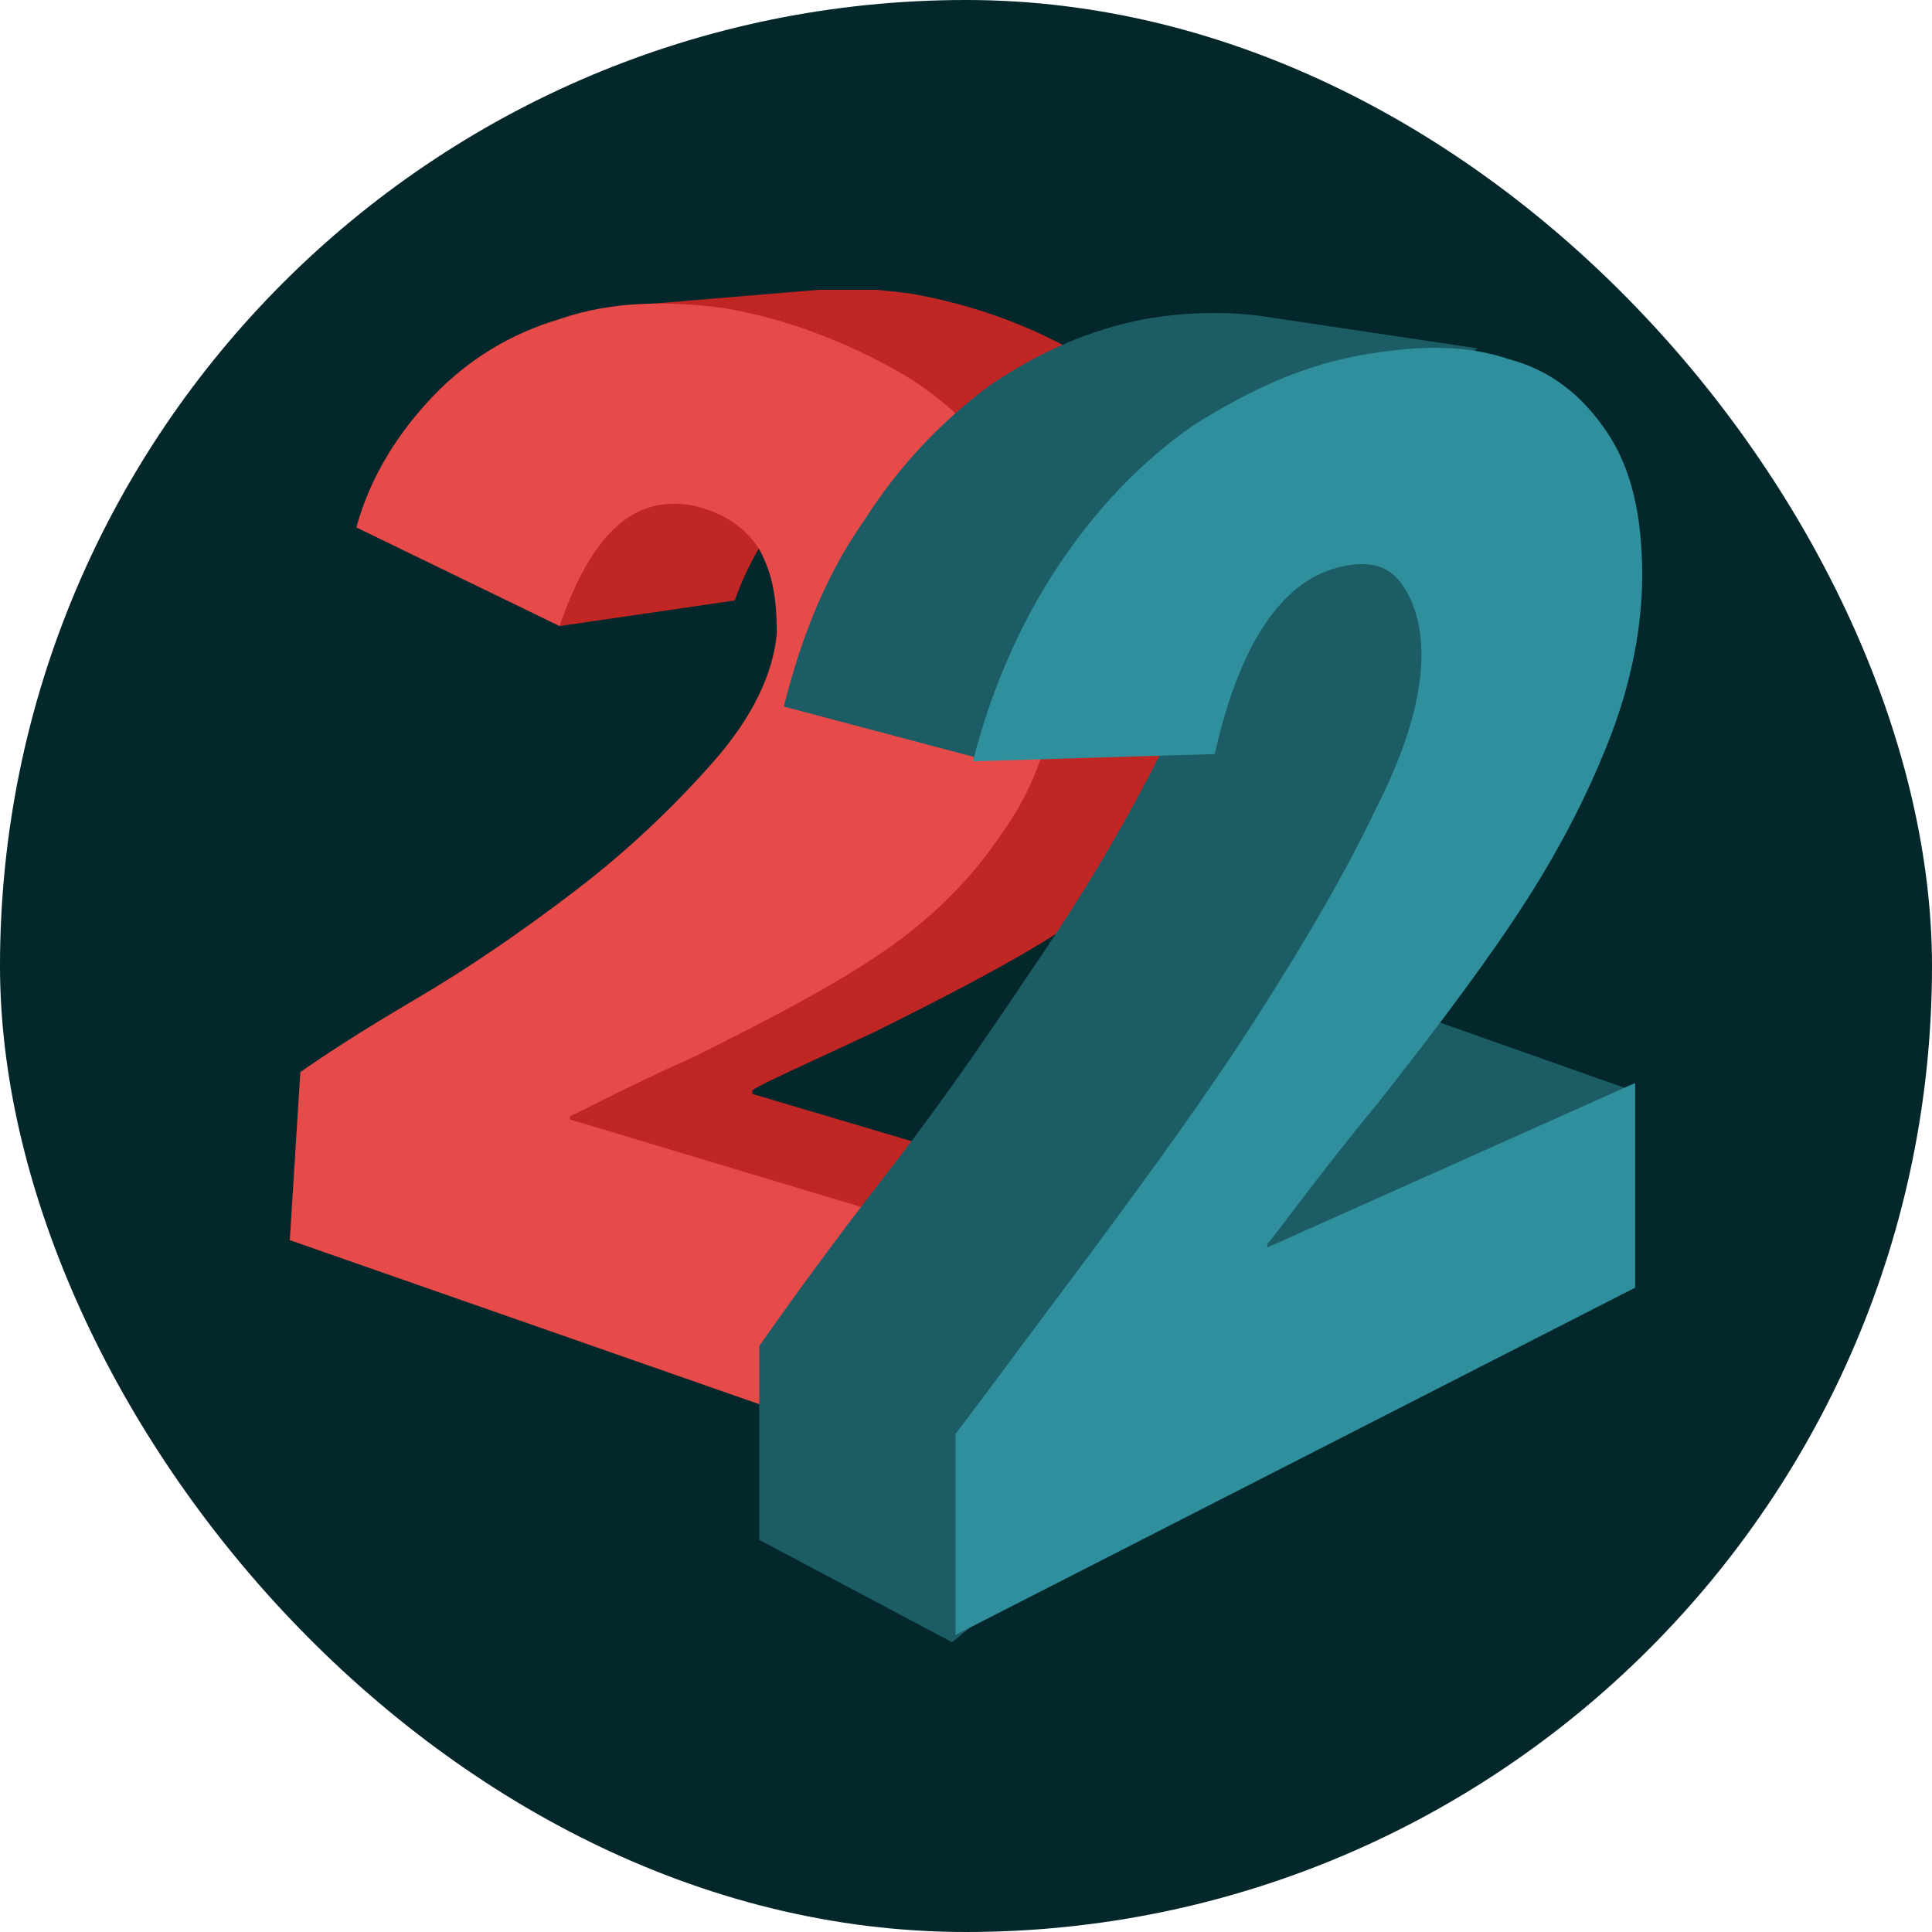
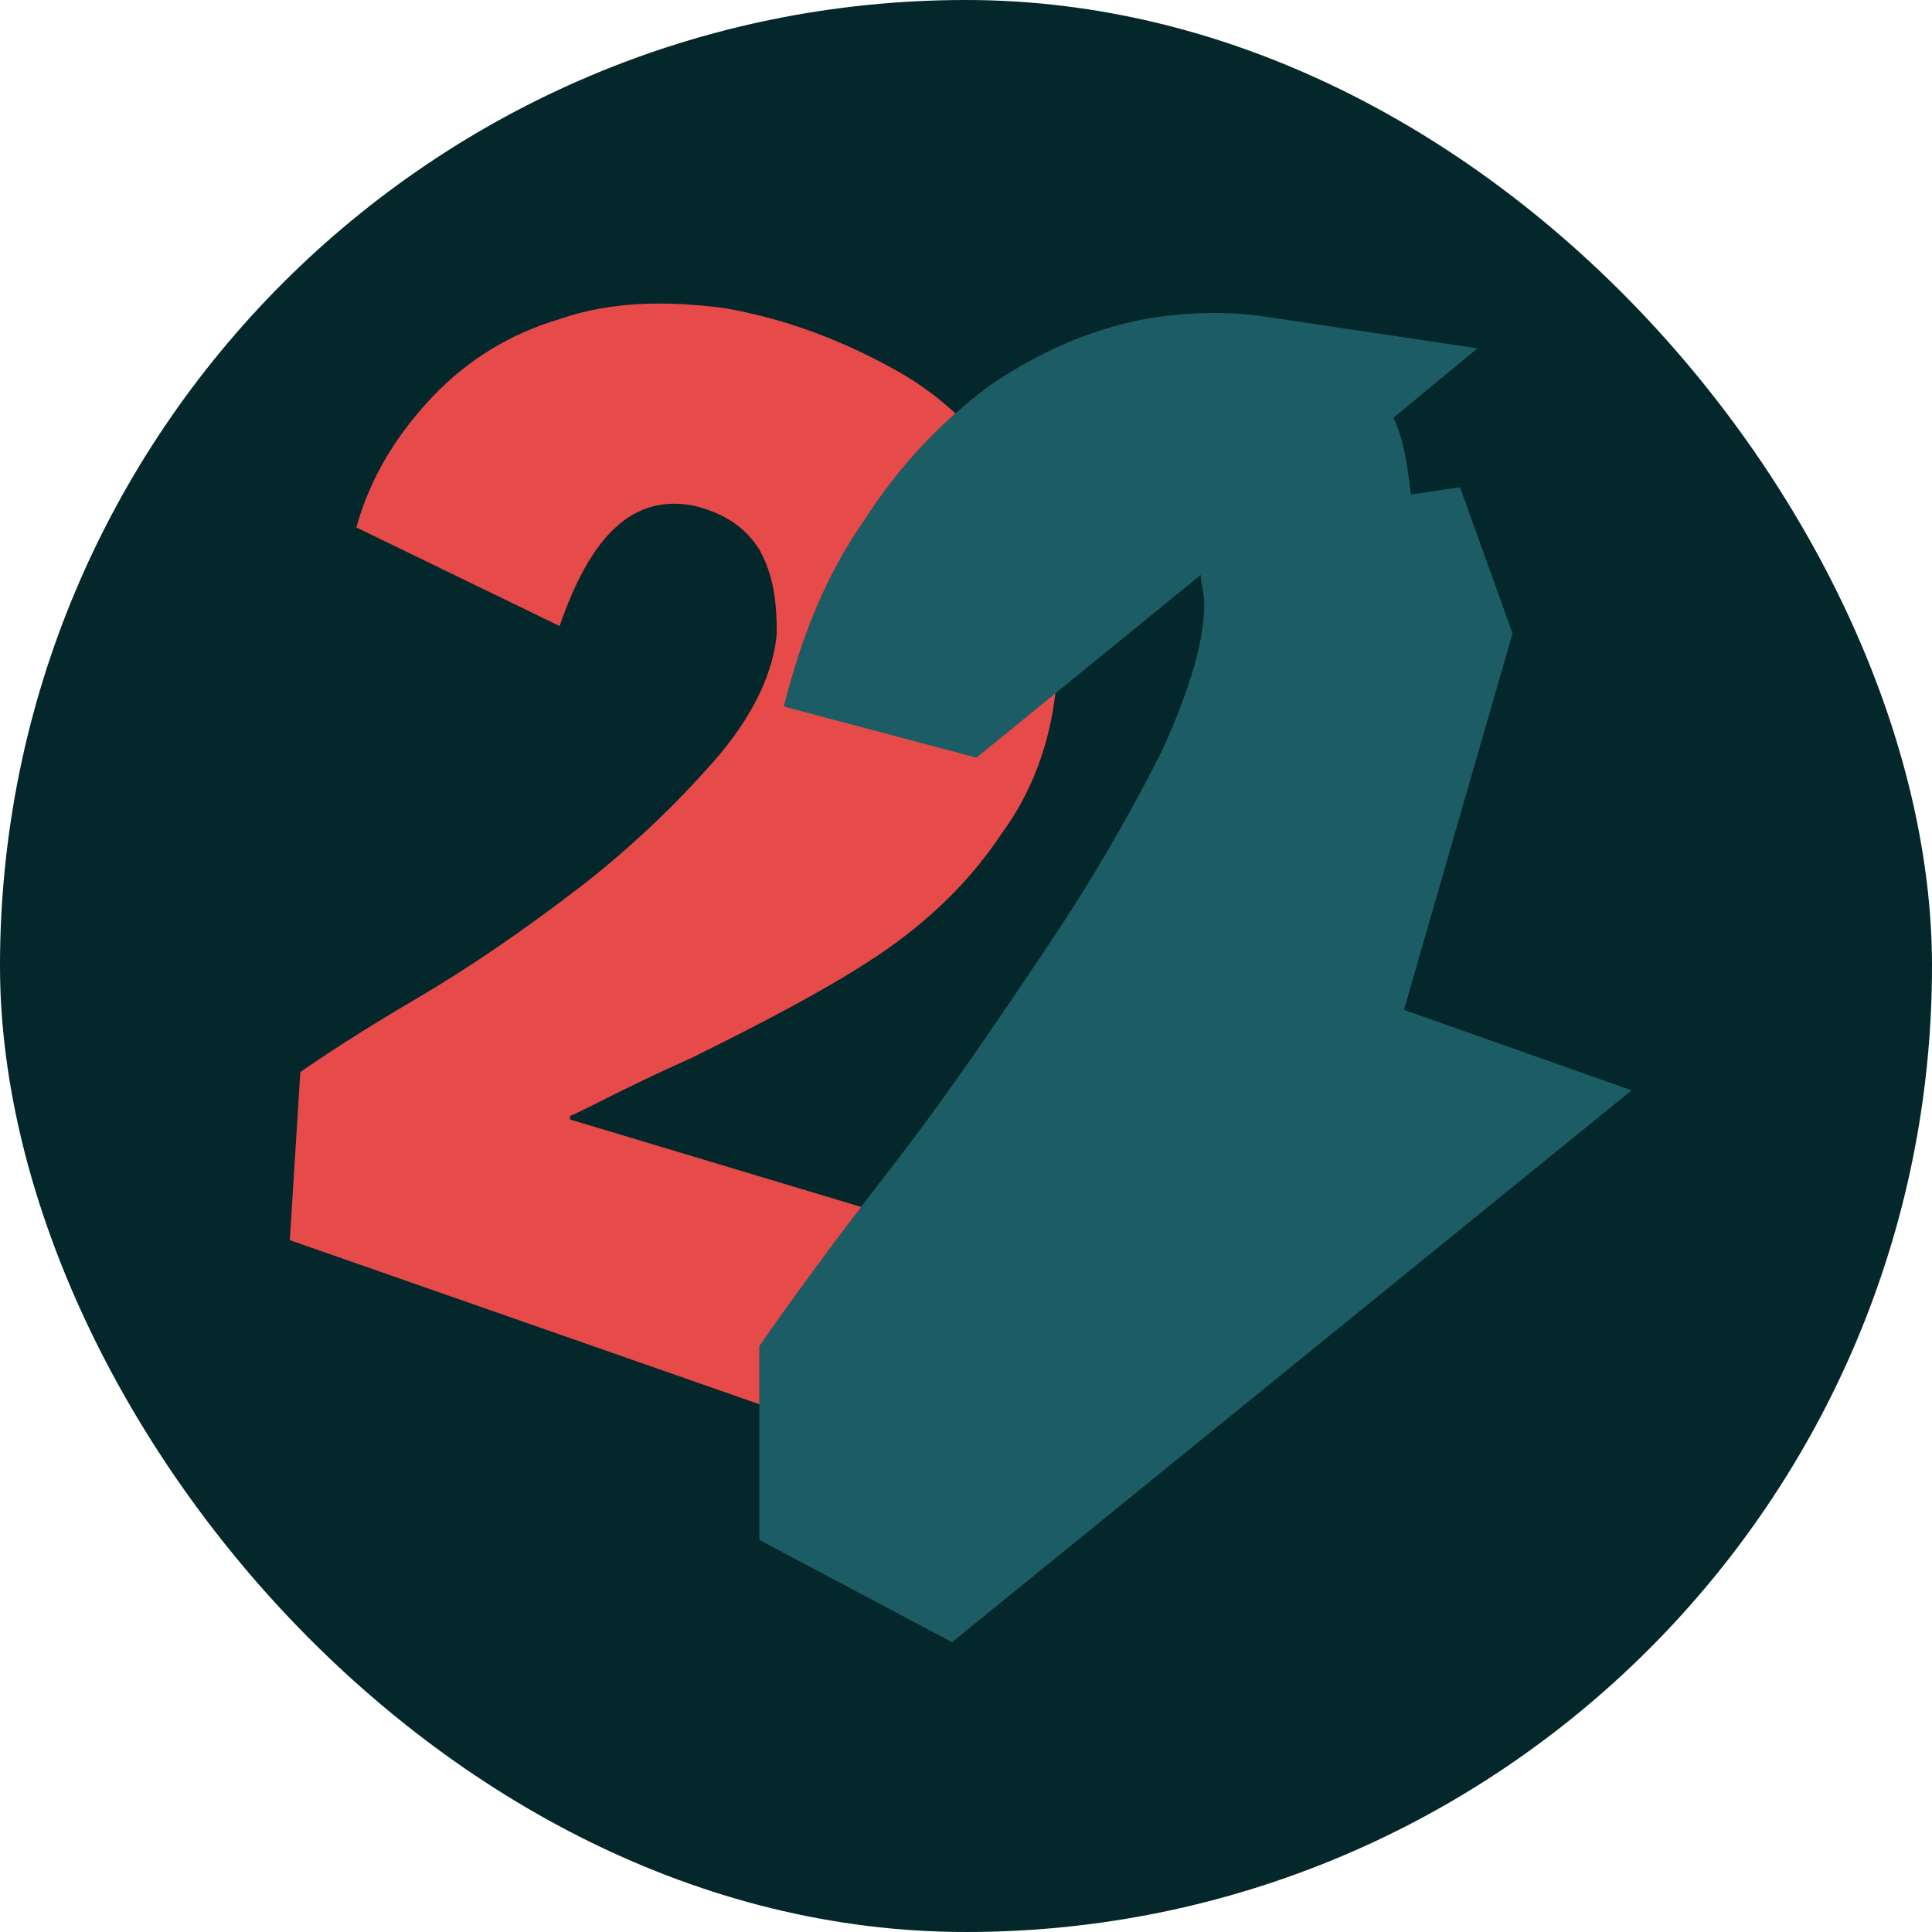
<svg xmlns="http://www.w3.org/2000/svg" width="20" height="20" viewBox="0 0 20 20" fill="none">
  <rect width="20" height="20" rx="10" fill="#03272A" />
  <g clip-path="url(#clip0_8677_254)">
-     <path fill-rule="evenodd" clip-rule="evenodd" d="M9.057 10.681C9.819 10.303 10.472 9.962 10.943 9.66C11.451 9.319 11.85 8.903 12.213 8.449C12.575 7.957 12.757 7.427 12.793 6.784C12.829 6.103 12.72 5.497 12.43 4.968C12.14 4.438 11.705 4.022 11.197 3.681C10.689 3.378 10.073 3.151 9.42 3.038C9.093 3 8.803 2.962 8.513 3C8.513 3 8.513 3 8.477 3L6.663 3.151L5.72 4.551V4.892C5.648 5.005 5.611 5.157 5.575 5.27L5.757 5.346L5.793 6.481L7.606 6.216C7.933 5.308 8.441 4.93 9.057 5.043C9.383 5.119 9.601 5.27 9.746 5.497C9.891 5.762 9.928 6.027 9.928 6.368C9.891 6.784 9.674 7.2 9.311 7.692C8.912 8.146 8.441 8.6 7.896 9.016C7.352 9.432 6.808 9.811 6.228 10.151C5.684 10.492 5.285 10.757 5.031 10.908L4.922 12.649L12.104 15.033L12.249 12.649L7.788 11.324V11.287C7.896 11.211 8.332 11.022 9.057 10.681Z" fill="#BF2624" />
    <path d="M10.254 15.373L10.435 12.951L5.902 11.589V11.552C6.01 11.514 6.409 11.287 7.171 10.946C7.933 10.568 8.585 10.227 9.093 9.887C9.601 9.546 10.036 9.13 10.363 8.638C10.725 8.146 10.907 7.579 10.943 6.973C10.979 6.292 10.87 5.649 10.544 5.119C10.254 4.589 9.819 4.135 9.275 3.833C8.731 3.53 8.15 3.303 7.497 3.189C6.917 3.114 6.337 3.114 5.793 3.303C5.285 3.454 4.85 3.719 4.487 4.097C4.124 4.476 3.834 4.93 3.689 5.46L5.793 6.481C6.119 5.535 6.554 5.119 7.171 5.233C7.497 5.308 7.715 5.46 7.86 5.687C8.005 5.952 8.041 6.216 8.041 6.557C8.005 6.973 7.788 7.427 7.389 7.881C6.99 8.335 6.518 8.789 5.974 9.206C5.43 9.622 4.886 10 4.306 10.341C3.725 10.681 3.326 10.946 3.109 11.098L3 12.838L10.254 15.373Z" fill="#E64A49" />
    <path fill-rule="evenodd" clip-rule="evenodd" d="M14.534 10.454L15.658 6.557L15.114 5.043L14.606 5.119C14.57 4.816 14.534 4.552 14.425 4.325L15.295 3.606L13.01 3.265C12.684 3.227 12.285 3.227 11.85 3.303C11.269 3.416 10.762 3.643 10.254 3.984C9.746 4.362 9.311 4.816 8.948 5.384C8.549 5.952 8.295 6.595 8.114 7.314L10.109 7.843L12.43 5.952C12.43 6.027 12.466 6.141 12.466 6.254C12.466 6.633 12.321 7.125 12.031 7.768C11.705 8.411 11.342 9.054 10.834 9.811C10.326 10.568 9.819 11.325 9.202 12.119C8.585 12.914 8.15 13.519 7.86 13.935V15.941L9.855 17L16.891 11.287L14.534 10.454Z" fill="#1C5C64" />
-     <path d="M16.927 13.33V11.211L13.119 12.914V12.876C13.228 12.763 13.591 12.233 14.28 11.4C14.933 10.568 15.44 9.887 15.803 9.319C16.166 8.752 16.456 8.184 16.674 7.617C16.891 7.049 17 6.481 17 5.952C17 5.346 16.891 4.854 16.637 4.476C16.383 4.098 16.057 3.833 15.622 3.719C15.187 3.568 14.679 3.568 14.062 3.682C13.445 3.795 12.902 4.06 12.357 4.4C11.813 4.779 11.342 5.271 10.943 5.876C10.544 6.481 10.254 7.163 10.072 7.881L12.575 7.806C12.829 6.671 13.264 6.027 13.845 5.876C14.135 5.8 14.352 5.838 14.497 6.027C14.642 6.217 14.715 6.481 14.715 6.784C14.715 7.2 14.57 7.73 14.243 8.373C13.917 9.054 13.518 9.736 13.01 10.53C12.502 11.325 11.922 12.119 11.306 12.952C10.653 13.822 10.181 14.465 9.891 14.844V16.925L16.927 13.33Z" fill="#308F9C" />
  </g>
  <defs>
    <clipPath id="clip0_8677_254">
      <rect width="14" height="14" fill="white" transform="translate(3 3)" />
    </clipPath>
  </defs>
</svg>